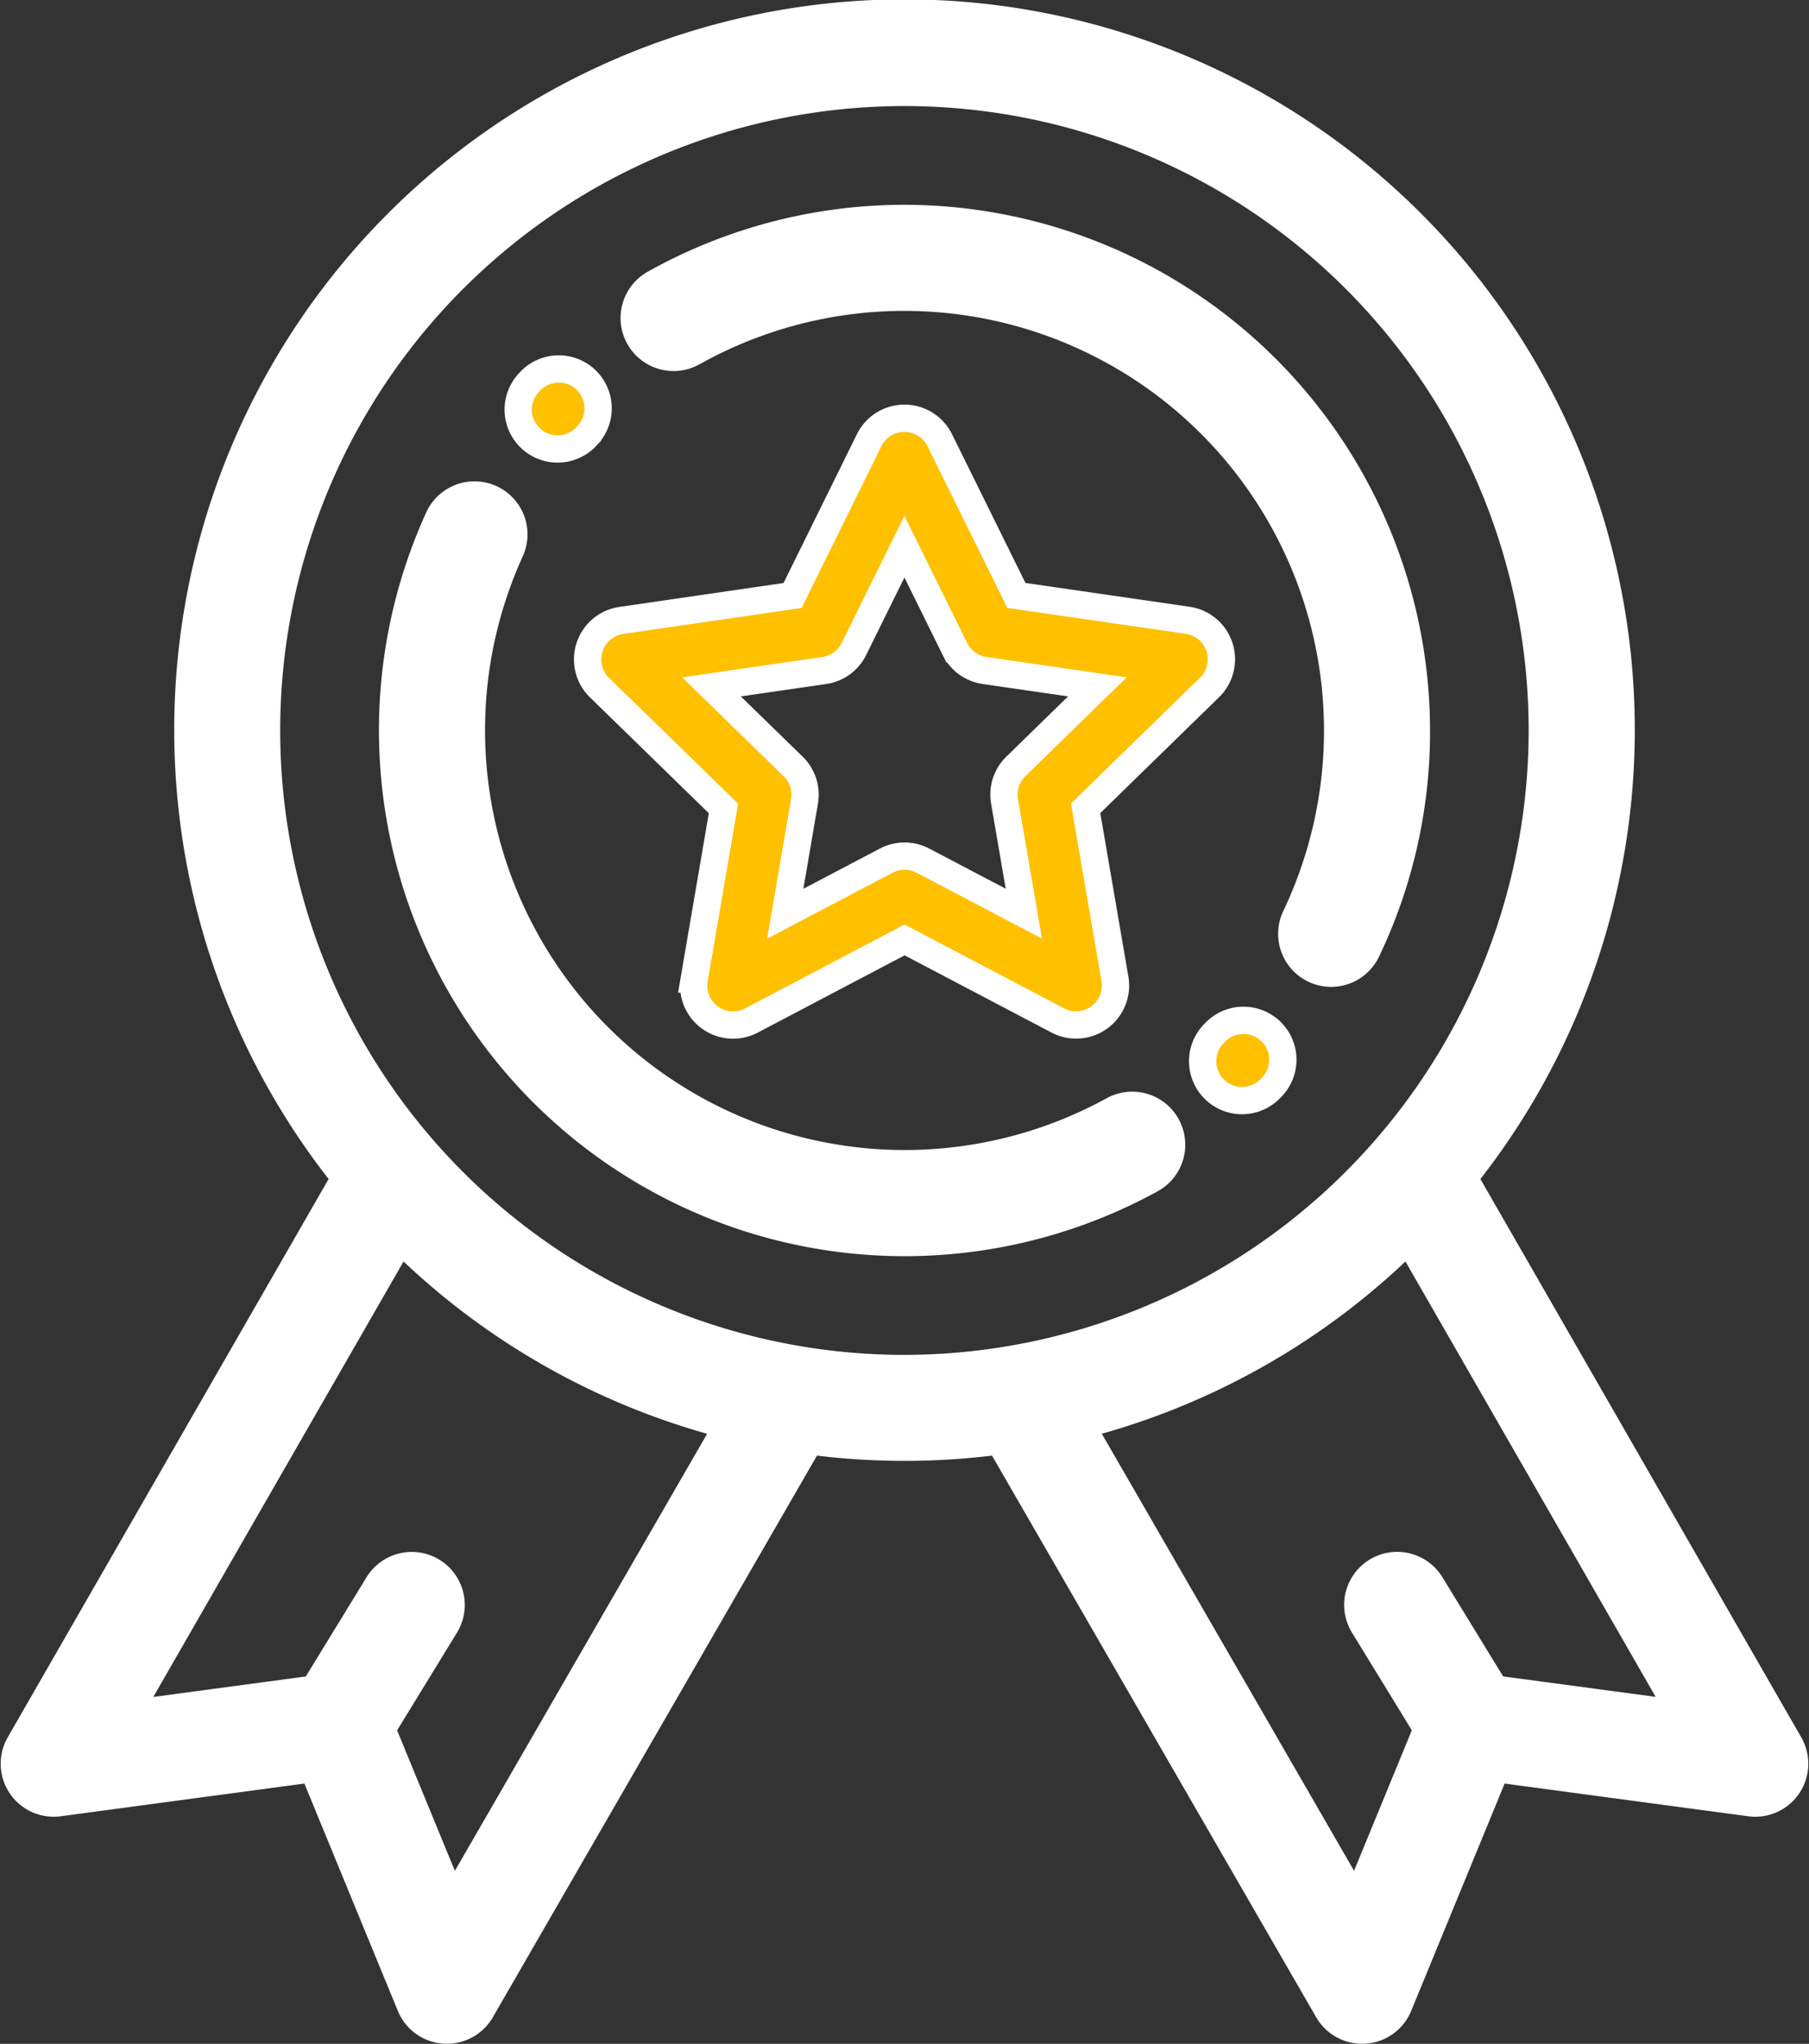
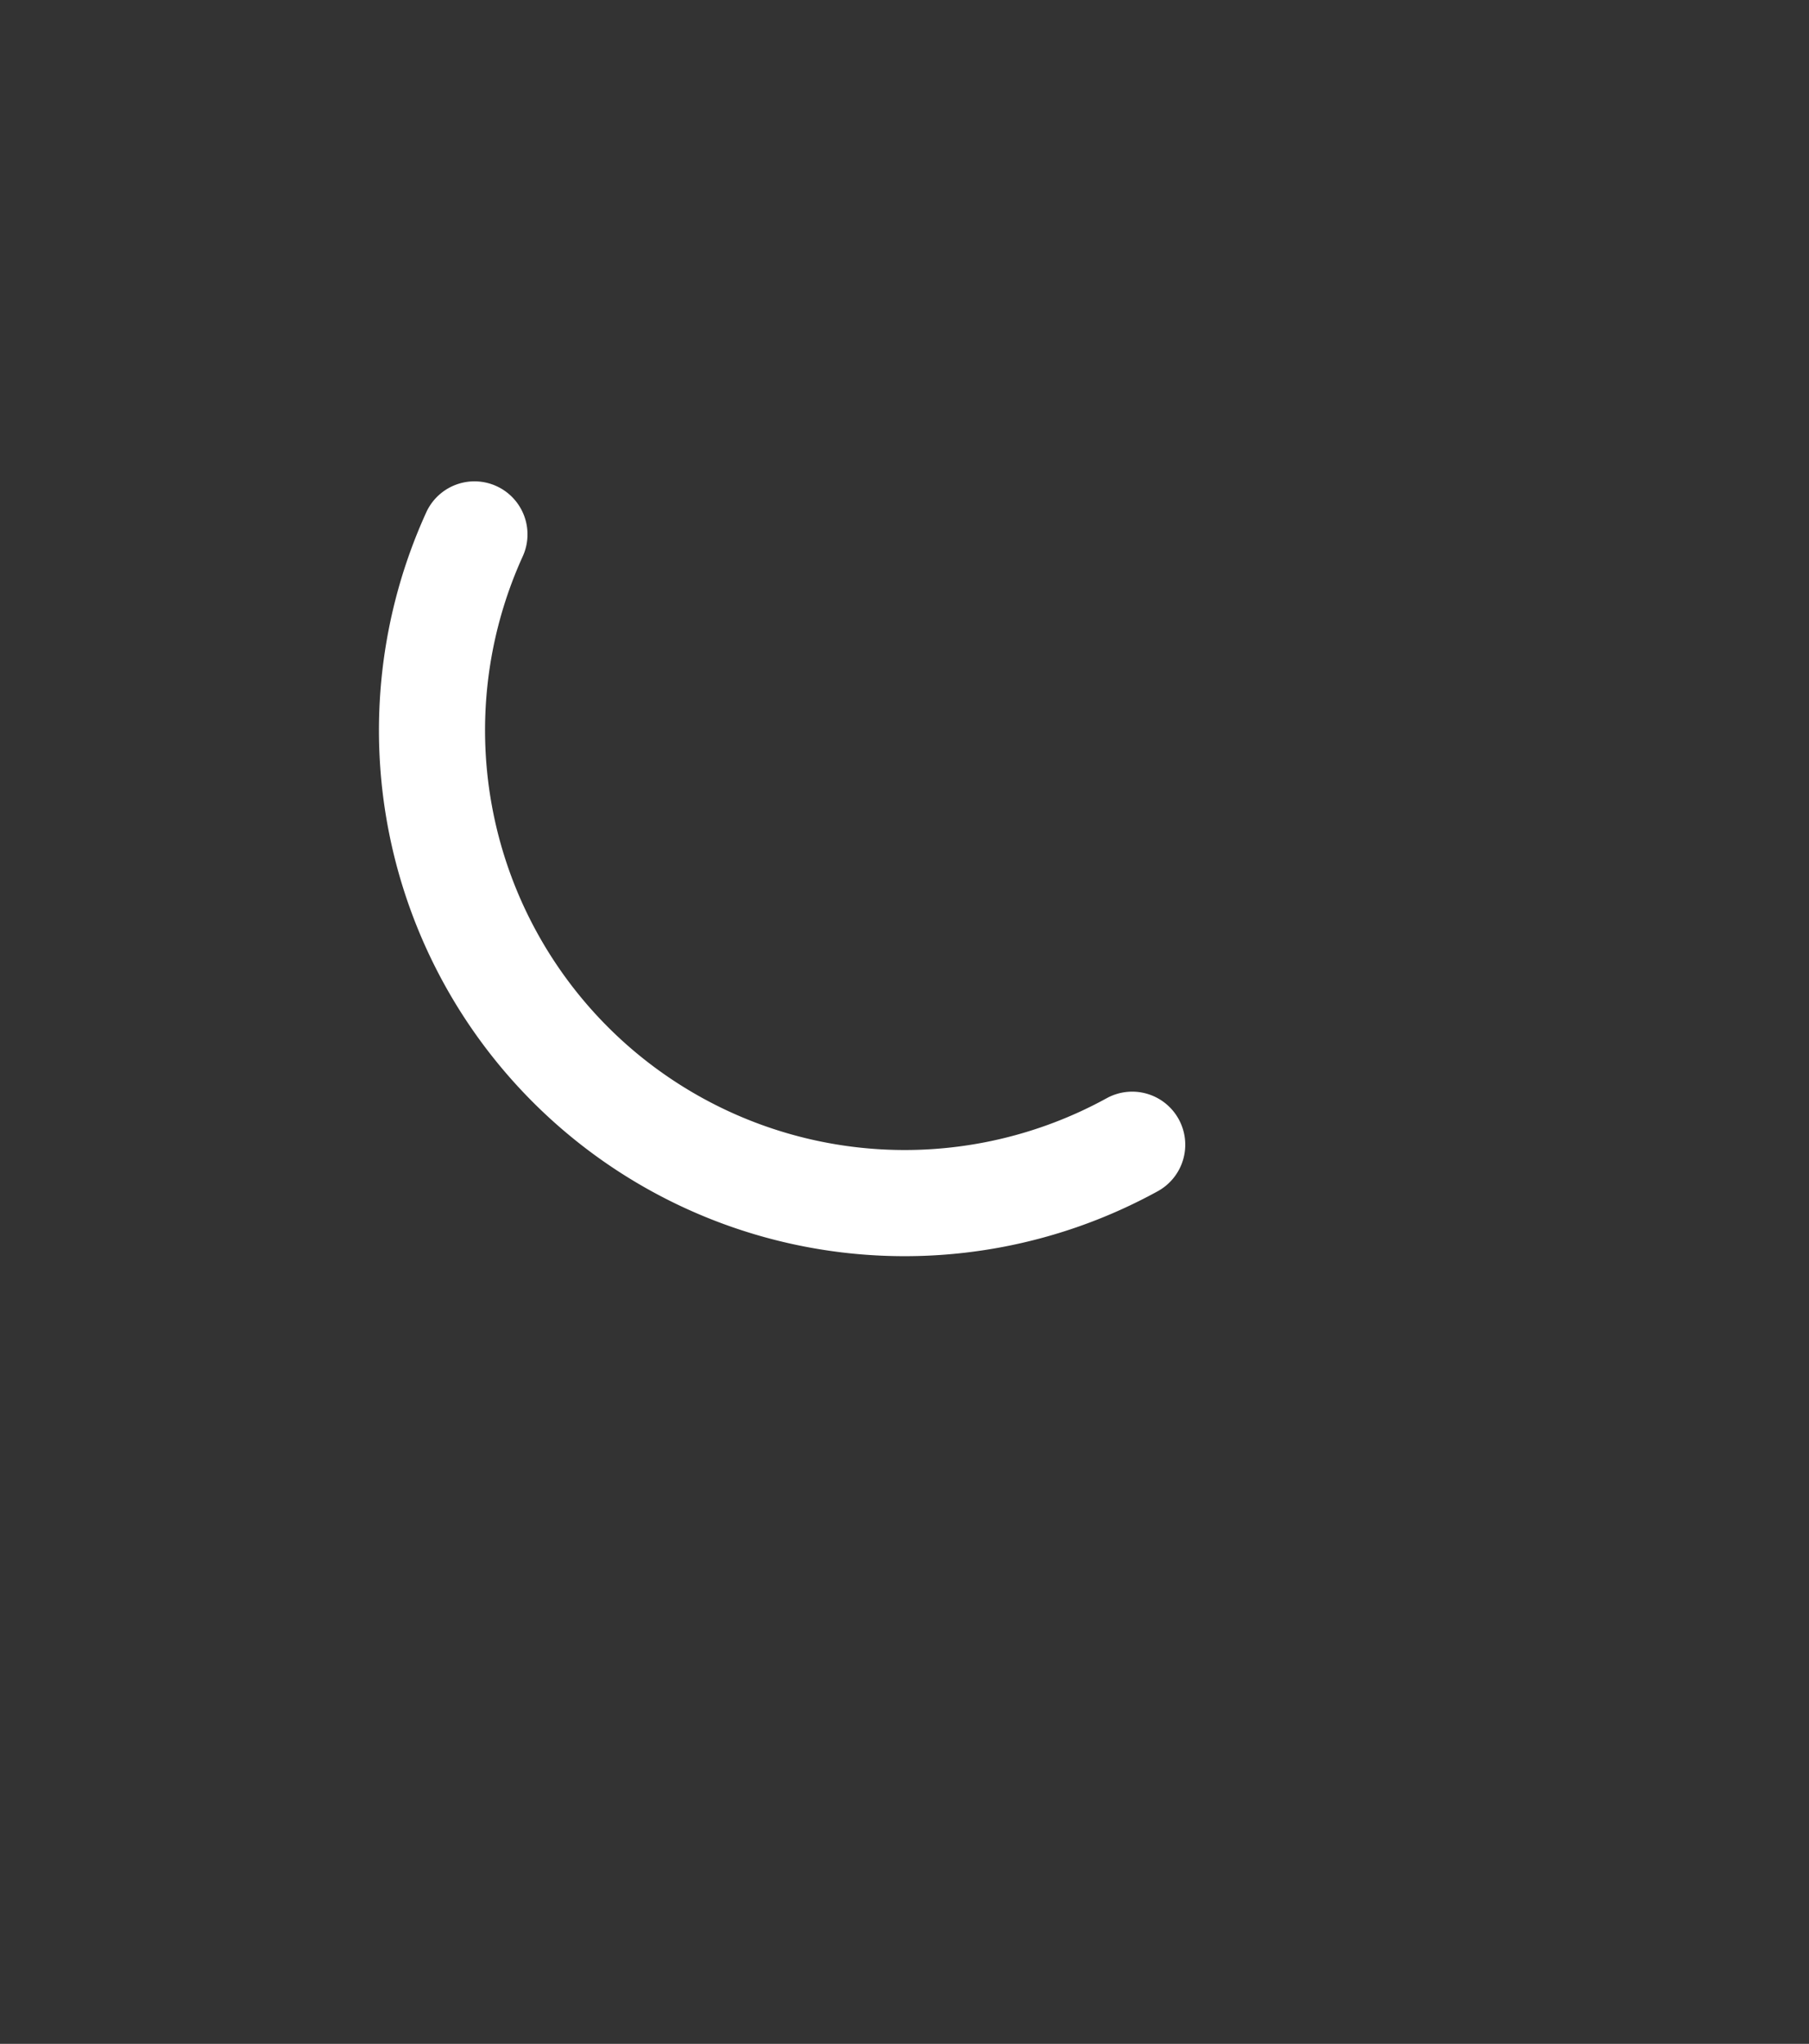
<svg xmlns="http://www.w3.org/2000/svg" width="132.584" height="149.755">
  <rect width="100%" height="100%" fill="#333333" stroke="none" />
  <g data-name="Group 756">
    <g data-name="Group 755">
-       <path data-name="Path 7855" d="M89.377 47.413a2.886 2.886 0 00-2.33-1.964l-12.554-1.821-5.617-11.374a2.886 2.886 0 00-2.587-1.608h0a2.886 2.886 0 00-2.587 1.609l-5.611 11.377-12.553 1.828a2.886 2.886 0 00-1.6 4.923l9.086 8.852-2.141 12.5a2.886 2.886 0 004.188 3.041l11.227-5.906 11.23 5.9a2.886 2.886 0 004.187-3.043l-2.148-12.5 9.082-8.857a2.887 2.887 0 00.728-2.957zm-14.924 8.743a2.886 2.886 0 00-.829 2.555l1.415 8.235-7.4-3.886a2.886 2.886 0 00-2.686 0l-7.4 3.89 1.41-8.236a2.886 2.886 0 00-.831-2.554l-5.985-5.831 8.268-1.2a2.886 2.886 0 002.172-1.579l3.7-7.493 3.7 7.492a2.886 2.886 0 002.173 1.578l8.269 1.2z" fill="#ffc000" stroke="#fff" stroke-width="2" />
-     </g>
+       </g>
  </g>
  <g data-name="Group 758">
    <g data-name="Group 757">
-       <path data-name="Path 7856" d="M131.149 127.795L107.296 86.3a52.523 52.523 0 10-82.007 0L1.436 127.79a2.886 2.886 0 002.886 4.3l18.618-2.5 7.144 17.373a2.886 2.886 0 002.477 1.782q.1.007.193.006a2.886 2.886 0 002.5-1.443L59.331 105.6l.01-.02a52.657 52.657 0 0013.9 0l.01.02 24.08 41.708a2.886 2.886 0 002.5 1.443q.1 0 .193-.006a2.886 2.886 0 002.477-1.782l7.144-17.373 18.618 2.5a2.885 2.885 0 002.884-4.3zm-97.962 11.547l-5.2-12.646 4.667-7.615a2.886 2.886 0 00-4.921-3.016l-4.716 7.7-13.659 1.834L29.35 90.82a52.521 52.521 0 0023.994 13.609zm33.1-39.068a46.751 46.751 0 1146.751-46.751 46.8 46.8 0 01-46.746 46.75zm43.275 23.486l-4.716-7.7a2.886 2.886 0 00-4.921 3.016l4.667 7.615-5.2 12.646-20.157-34.913a52.519 52.519 0 0023.999-13.604l19.99 34.774z" fill="#fff" stroke="#fff" stroke-width="2" />
-     </g>
+       </g>
  </g>
  <g data-name="Group 760">
    <g data-name="Group 759">
-       <path data-name="Path 7857" d="M66.292 16.006a37.534 37.534 0 00-18.373 4.8 2.886 2.886 0 002.83 5.03A31.758 31.758 0 0194.958 67.18a2.886 2.886 0 105.209 2.487 37.184 37.184 0 003.643-16.146 37.559 37.559 0 00-37.518-37.515z" fill="#fff" stroke="#fff" stroke-width="2" />
-     </g>
+       </g>
  </g>
  <g data-name="Group 762">
    <g data-name="Group 761">
-       <path data-name="Path 7858" d="M93.146 75.577a2.886 2.886 0 00-4.081.061l-.064.066a2.886 2.886 0 104.129 4.032l.076-.078a2.886 2.886 0 00-.06-4.081z" fill="#ffc000" stroke="#fff" stroke-width="2" />
-     </g>
+       </g>
  </g>
  <g data-name="Group 764">
    <g data-name="Group 763">
      <path data-name="Path 7859" d="M85.509 82.481a2.886 2.886 0 00-3.92-1.135 31.759 31.759 0 01-44.2-40.967 2.886 2.886 0 10-5.254-2.389 37.529 37.529 0 0052.239 48.415 2.886 2.886 0 001.135-3.924z" fill="#fff" stroke="#fff" stroke-width="2" />
    </g>
  </g>
  <g data-name="Group 766">
    <g data-name="Group 765">
-       <path data-name="Path 7860" d="M42.918 27.809a2.886 2.886 0 00-4.079.145l-.064.069a2.886 2.886 0 104.236 3.92l.051-.055a2.886 2.886 0 00-.144-4.079z" fill="#ffc000" stroke="#fff" stroke-width="2" />
-     </g>
+       </g>
  </g>
</svg>